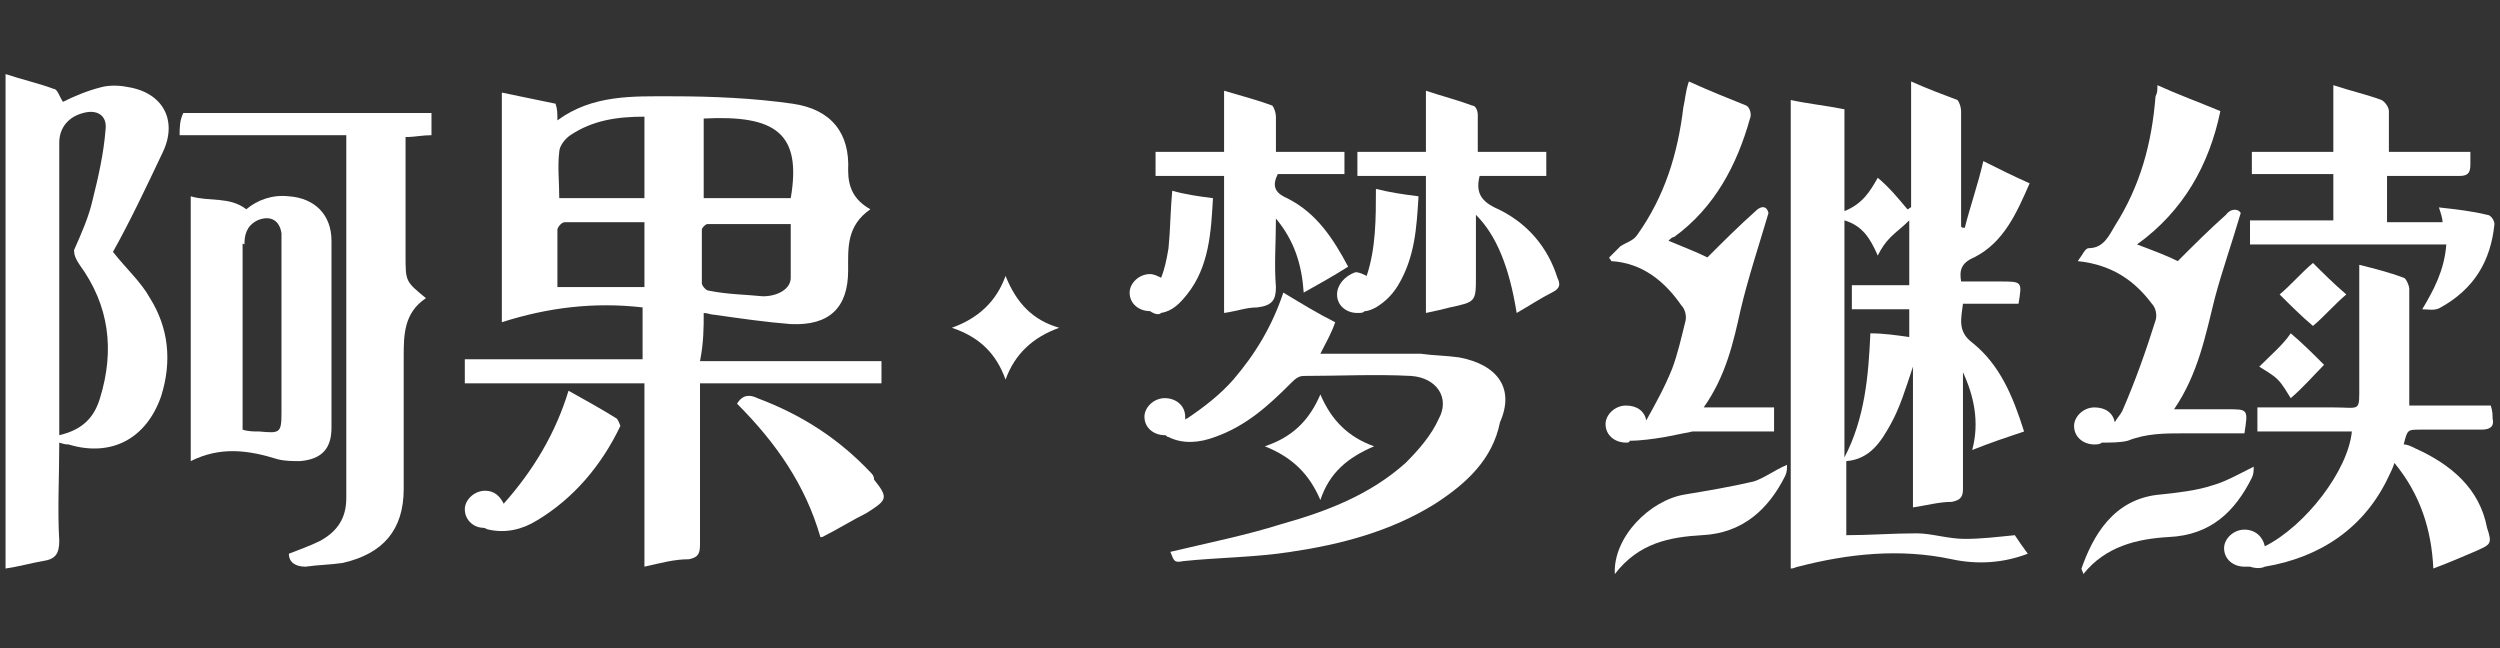
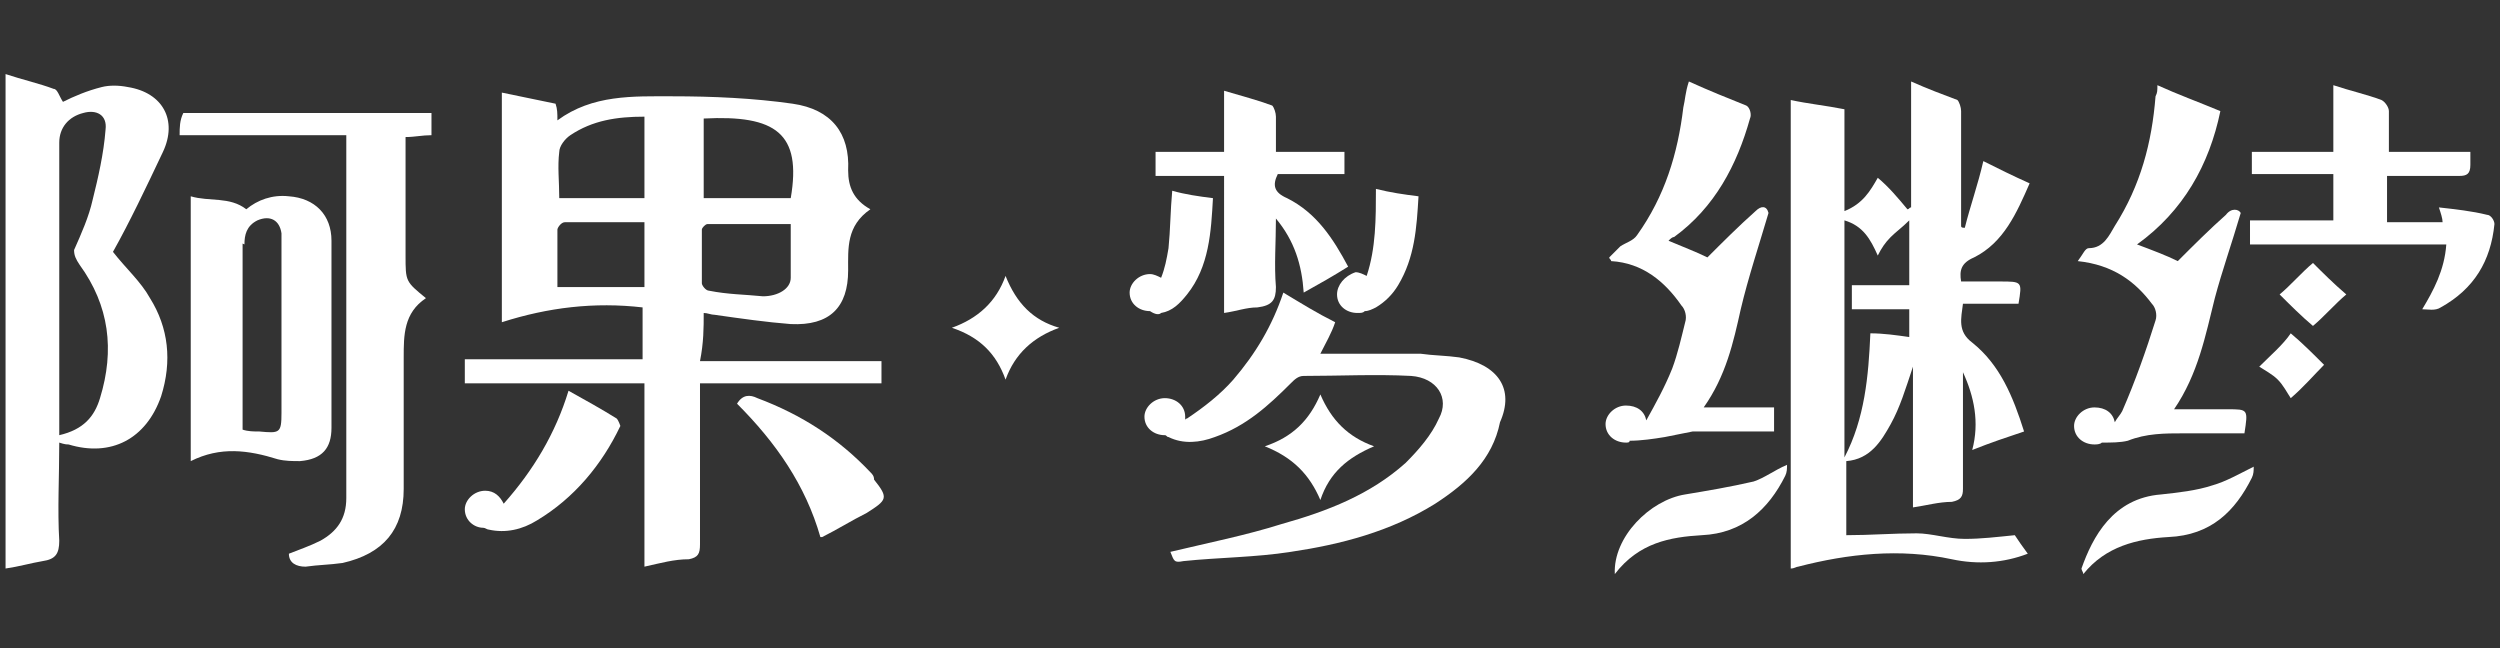
<svg xmlns="http://www.w3.org/2000/svg" version="1.1" id="Layer_1" x="0px" y="0px" viewBox="0 0 135 35" enable-background="new 0 0 135 35" xml:space="preserve">
  <rect x="0" y="0" width="135" height="35" fill="#333333" stroke="none" />
  <g>
    <path fill="#FFFFFF" d="M6.9,4.7c-0.5-0.1-1-0.1-1.4,0C4.7,4.9,4,5.2,3.4,5.5C3.2,5.2,3.1,4.8,2.9,4.8C2.1,4.5,1.2,4.3,0.3,4   c0,8.9,0,17.8,0,26.7c0.7-0.1,1.4-0.3,2-0.4c0.7-0.1,0.9-0.4,0.9-1.1c-0.1-1.7,0-3.4,0-5.3c0.3,0.1,0.4,0.1,0.5,0.1   c2.3,0.7,4.2-0.3,5-2.6c0.6-1.9,0.4-3.7-0.6-5.3c-0.5-0.9-1.3-1.6-2-2.5C7,12,7.9,10.1,8.8,8.2C9.6,6.5,8.8,5,6.9,4.7z M5.4,21.5   c-0.3,1-0.9,1.7-2.2,2c0-0.3,0-0.5,0-0.6c0-5.1,0-10.1,0-15.2c0-0.8,0.5-1.4,1.3-1.6c0.7-0.2,1.3,0.1,1.2,0.9   c-0.1,1.3-0.4,2.6-0.7,3.8c-0.2,0.9-0.6,1.8-1,2.7C4,13.8,4.1,14,4.3,14.3C5.9,16.5,6.2,18.9,5.4,21.5z" />
    <path fill="#FFFFFF" d="M9.7,7.3c3,0,6,0,9,0c0,0.3,0,0.6,0,0.8c0,6.3,0,12.5,0,18.8c0,1.1-0.5,1.8-1.4,2.3   c-0.6,0.3-1.2,0.5-1.7,0.7c0,0.5,0.4,0.7,0.9,0.7c0.7-0.1,1.3-0.1,2-0.2c2.2-0.5,3.3-1.8,3.3-4c0-2.4,0-4.8,0-7.1   c0-1.2,0-2.4,1.2-3.2c-1.1-0.9-1.1-0.9-1.1-2.3c0-1.6,0-3.3,0-4.9c0-0.5,0-1,0-1.5c0.5,0,0.9-0.1,1.4-0.1c0-0.4,0-0.8,0-1.2   c-4.5,0-9,0-13.4,0C9.7,6.5,9.7,6.9,9.7,7.3z" />
    <path fill="#FFFFFF" d="M38,16.9c0.2,0,0.4,0.1,0.6,0.1c1.4,0.2,2.8,0.4,4.1,0.5c2.1,0.1,3.1-0.9,3.1-2.9c0-1.2-0.1-2.4,1.2-3.3   c-0.9-0.5-1.2-1.2-1.2-2.1c0.1-2-0.9-3.3-3-3.6c-2.1-0.3-4.3-0.4-6.5-0.4c-2.1,0-4.3-0.1-6.2,1.3c0-0.4,0-0.6-0.1-0.9   c-1-0.2-1.9-0.4-2.9-0.6c0,4.1,0,8.2,0,12.4c2.5-0.8,5-1.1,7.6-0.8c0,1,0,1.8,0,2.8c-3.2,0-6.4,0-9.6,0c0,0.5,0,0.8,0,1.3   c3.2,0,6.4,0,9.7,0c0,3.3,0,6.5,0,9.9c0.9-0.2,1.6-0.4,2.4-0.4c0.5-0.1,0.6-0.3,0.6-0.8c0-2.6,0-5.2,0-7.8c0-0.3,0-0.5,0-0.9   c3.3,0,6.6,0,9.8,0c0-0.5,0-0.8,0-1.2c-3.3,0-6.5,0-9.8,0C38,18.5,38,17.7,38,16.9z M34.8,15.5c-1.6,0-3.1,0-4.7,0c0-1,0-2,0-3.1   c0-0.1,0.2-0.4,0.4-0.4c1.4,0,2.8,0,4.3,0C34.8,13.2,34.8,14.3,34.8,15.5z M34.8,10.7c-1.6,0-3.1,0-4.6,0c0-0.9-0.1-1.7,0-2.5   c0-0.3,0.3-0.7,0.6-0.9c1.2-0.8,2.5-1,4-1C34.8,7.8,34.8,9.2,34.8,10.7z M38,6.4c3.9-0.2,5.3,0.8,4.7,4.3c-1.5,0-3.1,0-4.7,0   C38,9.3,38,7.8,38,6.4z M37.9,12.4c0-0.1,0.2-0.3,0.3-0.3c1.5,0,3,0,4.5,0c0,1,0,1.9,0,2.9c0,0.6-0.7,1-1.5,1   c-1-0.1-1.9-0.1-2.9-0.3c-0.2,0-0.4-0.3-0.4-0.4C37.9,14.2,37.9,13.3,37.9,12.4z" />
    <path fill="#FFFFFF" d="M33.3,22.6c-0.8-0.5-1.7-1-2.6-1.5c-0.7,2.3-1.9,4.3-3.5,6.1c0,0,0,0,0,0c-0.2-0.4-0.5-0.7-1-0.7   c-0.6,0-1.1,0.5-1.1,1c0,0.6,0.5,1,1,1c0.1,0,0.2,0.1,0.3,0.1c0.9,0.2,1.8,0,2.6-0.5c2-1.2,3.5-3,4.5-5.1   C33.5,23,33.4,22.7,33.3,22.6z" />
    <path fill="#FFFFFF" d="M47,25.5c-1.7-1.8-3.7-3.1-6.1-4c-0.4-0.2-0.8-0.2-1.1,0.3c2.1,2.1,3.7,4.4,4.5,7.2c0,0,0.1,0,0.1,0   c0.8-0.4,1.6-0.9,2.4-1.3c1.1-0.7,1.2-0.8,0.4-1.8C47.2,25.7,47.1,25.6,47,25.5z" />
    <path fill="#FFFFFF" d="M106.6,13.9c1.6-0.8,2.3-2.4,3-4c-0.9-0.4-1.7-0.8-2.5-1.2c-0.3,1.3-0.7,2.4-1,3.6c-0.1,0-0.2,0-0.2-0.1   c0-0.2,0-0.5,0-0.7c0-1.8,0-3.6,0-5.5c0-0.2-0.1-0.5-0.2-0.6c-0.8-0.3-1.6-0.6-2.5-1c0,2.4,0,4.6,0,6.8c-0.1,0-0.1,0.1-0.2,0.1   c-0.5-0.6-1-1.2-1.6-1.7c-0.4,0.7-0.8,1.4-1.8,1.8c0-1.9,0-3.7,0-5.5c-1-0.2-2-0.3-2.9-0.5c0,8.4,0,16.8,0,25.3   c0.2,0,0.3-0.1,0.4-0.1c2.7-0.7,5.5-1,8.3-0.4c1.4,0.3,2.8,0.2,4.1-0.3c-0.3-0.4-0.5-0.7-0.7-1c-1,0.1-1.8,0.2-2.7,0.2   c-0.9,0-1.8-0.3-2.6-0.3c-1.3,0-2.5,0.1-3.8,0.1c0-1.3,0-2.7,0-4c1.3-0.1,1.9-1.1,2.4-2c0.5-0.9,0.8-1.9,1.2-3.1c0,2.6,0,5.1,0,7.6   c0.7-0.1,1.4-0.3,2.1-0.3c0.5-0.1,0.6-0.3,0.6-0.7c0-1.9,0-3.8,0-5.7c0-0.2,0-0.4,0-0.6c0.6,1.3,0.9,2.7,0.5,4.2   c1-0.4,1.9-0.7,2.8-1c-0.6-1.9-1.3-3.6-2.8-4.8c-0.8-0.6-0.6-1.3-0.5-2.1c1,0,2,0,3,0c0.2-1.2,0.2-1.2-1-1.2c-0.7,0-1.4,0-2.1,0   C105.8,14.6,105.9,14.2,106.6,13.9z M103.1,18.2c-0.7-0.1-1.4-0.2-2.1-0.2c-0.1,2.3-0.3,4.6-1.4,6.7c0-4.2,0-8.5,0-12.8   c1,0.3,1.4,1,1.8,1.9c0.2-0.4,0.4-0.7,0.7-1c0.3-0.3,0.6-0.5,1-0.9c0,1.3,0,2.4,0,3.5c-1,0-2,0-3.1,0c0,0.4,0,0.8,0,1.3   c1,0,2,0,3.1,0C103.1,17.2,103.1,17.7,103.1,18.2z" />
    <path fill="#FFFFFF" d="M91,26.7c-1.9,0.3-3.9,2.3-3.8,4.3c1.3-1.7,3-2,4.7-2.1c2.2-0.1,3.6-1.4,4.5-3.2c0.1-0.2,0.1-0.4,0.1-0.6   c-0.7,0.3-1.2,0.7-1.8,0.9C93.4,26.3,92.2,26.5,91,26.7z" />
    <path fill="#FFFFFF" d="M78.8,19.3c-0.7-0.1-1.4-0.1-2.1-0.2c-1.8,0-3.5,0-5.4,0c0.3-0.6,0.6-1.1,0.8-1.7c-1-0.5-1.8-1-2.8-1.6   c-0.6,1.8-1.5,3.3-2.7,4.7c-0.7,0.8-1.6,1.5-2.5,2.1c0,0-0.1,0-0.1,0.1c0-0.1,0-0.2,0-0.2c0-0.6-0.5-1-1.1-1c-0.6,0-1.1,0.5-1.1,1   c0,0.6,0.5,1,1.1,1c0.1,0,0.1,0.1,0.2,0.1c0.8,0.4,1.7,0.3,2.5,0c1.7-0.6,2.9-1.7,4.1-2.9c0.2-0.2,0.4-0.4,0.7-0.4   c1.9,0,3.9-0.1,5.8,0c1.4,0.1,2.1,1.2,1.5,2.3c-0.4,0.9-1.1,1.7-1.8,2.4c-1.9,1.7-4.2,2.6-6.7,3.3c-1.9,0.6-3.9,1-6,1.5   c0.2,0.5,0.2,0.6,0.7,0.5c1.9-0.2,3.9-0.2,5.8-0.5c2.7-0.4,5.4-1.1,7.8-2.6c1.7-1.1,3.1-2.4,3.5-4.4C81.8,21,80.9,19.7,78.8,19.3z" />
-     <path fill="#FFFFFF" d="M80.7,11.2c-0.8-0.4-1-0.9-0.8-1.7c1.2,0,2.4,0,3.6,0c0-0.5,0-0.8,0-1.3c-1.3,0-2.5,0-3.7,0   c0-0.7,0-1.3,0-2c0-0.2-0.1-0.5-0.3-0.5c-0.8-0.3-1.6-0.5-2.5-0.8c0,1.1,0,2.2,0,3.3c-1.3,0-2.5,0-3.7,0c0,0.4,0,0.8,0,1.3   c1.2,0,2.5,0,3.7,0c0,2.5,0,4.9,0,7.4c0.5-0.1,0.9-0.2,1.3-0.3c1.4-0.3,1.4-0.3,1.4-1.7c0-1.1,0-2.1,0-3.3c1.1,1.1,1.8,2.8,2.2,5.3   c0.7-0.4,1.3-0.8,1.9-1.1c0.4-0.2,0.5-0.4,0.3-0.8C83.6,13.4,82.5,12,80.7,11.2z" />
    <path fill="#FFFFFF" d="M66.1,16.9c0.7-0.1,1.2-0.3,1.8-0.3c0.8-0.1,1-0.4,1-1.1c-0.1-1.2,0-2.4,0-3.7c1,1.2,1.4,2.5,1.5,4   c0.9-0.5,1.6-0.9,2.4-1.4c-0.8-1.5-1.7-2.9-3.3-3.7c-0.7-0.3-0.8-0.7-0.5-1.3c1.2,0,2.4,0,3.6,0c0-0.4,0-0.8,0-1.2   c-1.2,0-2.4,0-3.7,0c0-0.7,0-1.3,0-1.9c0-0.2-0.1-0.5-0.2-0.6c-0.8-0.3-1.6-0.5-2.6-0.8c0,1.2,0,2.2,0,3.3c-1.3,0-2.5,0-3.7,0   c0,0.4,0,0.8,0,1.3c1.3,0,2.4,0,3.7,0C66.1,12,66.1,14.5,66.1,16.9z" />
    <path fill="#FFFFFF" d="M71.3,27c0.5-1.5,1.5-2.3,2.9-2.9c-1.4-0.5-2.3-1.4-2.9-2.8c-0.6,1.4-1.5,2.3-3,2.8   C69.8,24.7,70.7,25.6,71.3,27z" />
-     <path fill="#FFFFFF" d="M130.4,24.2c-0.2-0.1-0.4-0.2-0.6-0.2c0.2-0.8,0.2-0.8,0.9-0.8c1.1,0,2.2,0,3.3,0c0.5,0,0.7-0.2,0.6-0.6   c0-0.2,0-0.4-0.1-0.7c-1.5,0-2.9,0-4.4,0c0-0.2,0-0.4,0-0.5c0-1.9,0-3.9,0-5.8c0-0.2-0.2-0.6-0.3-0.6c-0.8-0.3-1.6-0.5-2.4-0.7   c0,2.2,0,4.3,0,6.4c0,1.6,0.1,1.3-1.4,1.3c-1.4,0-2.7,0-4.1,0c0,0.5,0,0.8,0,1.3c1.7,0,3.4,0,5.1,0c-0.2,2.1-2.5,5.1-4.7,6.2   c-0.1-0.5-0.5-0.9-1.1-0.9c-0.6,0-1.1,0.5-1.1,1c0,0.6,0.5,1,1.1,1c0.1,0,0.2,0,0.3,0c0.3,0.1,0.6,0.1,0.8,0c3-0.5,5.4-2.1,6.7-4.9   c0.1-0.2,0.2-0.4,0.3-0.7c1.4,1.7,2,3.6,2.1,5.7c0.8-0.3,1.5-0.6,2.2-0.9c0.9-0.4,1-0.4,0.7-1.3C133.9,26.4,132.4,25.1,130.4,24.2z   " />
    <path fill="#FFFFFF" d="M130.8,16.7c0.3,0,0.7,0.1,1-0.1c1.8-1,2.7-2.5,2.9-4.5c0-0.2-0.2-0.5-0.4-0.5c-0.8-0.2-1.7-0.3-2.6-0.4   c0.1,0.3,0.2,0.6,0.2,0.8c-1,0-2,0-3,0c0-0.8,0-1.6,0-2.5c1.3,0,2.6,0,3.9,0c0.4,0,0.6-0.1,0.6-0.6c0-0.2,0-0.4,0-0.7   c-1.5,0-2.9,0-4.4,0c0-0.8,0-1.5,0-2.2c0-0.2-0.2-0.5-0.4-0.6c-0.8-0.3-1.7-0.5-2.6-0.8c0,1.2,0,2.4,0,3.6c-1.5,0-3,0-4.4,0   c0,0.5,0,0.8,0,1.2c1.5,0,2.9,0,4.4,0c0,0.9,0,1.7,0,2.5c-1.5,0-3,0-4.5,0c0,0.5,0,0.8,0,1.3c3.6,0,7.1,0,10.6,0   C132,14.6,131.4,15.7,130.8,16.7z" />
    <path fill="#FFFFFF" d="M121.6,25.8c0.1-0.2,0.1-0.4,0.1-0.6c-0.8,0.4-1.5,0.8-2.2,1c-0.9,0.3-1.9,0.4-2.8,0.5   c-2.6,0.2-3.7,2.3-4.3,4c0,0.1,0.1,0.2,0.1,0.3c1.2-1.5,2.9-1.9,4.6-2C119.4,28.9,120.7,27.6,121.6,25.8z" />
    <path fill="#FFFFFF" d="M122,19.8c0.3,0.2,0.7,0.4,1,0.7c0.3,0.3,0.5,0.7,0.7,1c0.7-0.6,1.3-1.3,1.8-1.8c-0.6-0.6-1.2-1.2-1.8-1.7   C123.3,18.6,122.6,19.2,122,19.8z" />
    <path fill="#FFFFFF" d="M124.9,14.2c-0.6,0.5-1.2,1.2-1.8,1.7c0.5,0.5,1.2,1.2,1.8,1.7c0.6-0.5,1.2-1.2,1.8-1.7   C126,15.3,125.4,14.7,124.9,14.2z" />
    <path fill="#FFFFFF" d="M54.3,14.9c-0.5,1.4-1.5,2.3-2.9,2.8c1.5,0.5,2.4,1.4,2.9,2.8c0.5-1.4,1.5-2.3,2.9-2.8   C55.8,17.3,54.9,16.4,54.3,14.9z" />
    <path fill="#FFFFFF" d="M16.2,24.9c1.2-0.1,1.7-0.7,1.7-1.8c0-3.4,0-6.7,0-10.1c0-1.4-0.9-2.3-2.3-2.4c-0.9-0.1-1.7,0.2-2.3,0.7   c-0.9-0.7-2-0.4-3-0.7c0,0.8,0,1.6,0,2.4h0.5L12,14v-1l0.5,0c0.3,0,0.5,0.1,0.7,0.2c0-0.5,0.1-1,0.7-1.3c0.7-0.3,1.2,0,1.3,0.7   c0,0.2,0,0.5,0,0.7c0,3,0,6,0,9c0,1.1-0.1,1.1-1.2,1c-0.3,0-0.6,0-0.9-0.1c0-0.2,0-0.4,0-0.6c0-0.3,0-9.5,0-9.8h-2.8   c0,1,0,11,0,12.1c1.6-0.8,3.1-0.6,4.7-0.1C15.4,24.9,15.8,24.9,16.2,24.9z" />
    <path fill="#FFFFFF" d="M62.7,16.9c0.6-0.1,1-0.5,1.4-1c1.2-1.5,1.3-3.4,1.4-5.2c-0.8-0.1-1.5-0.2-2.2-0.4   c-0.1,1.1-0.1,2.1-0.2,3.1C63,14,62.9,14.5,62.7,15c-0.2-0.1-0.4-0.2-0.6-0.2c-0.6,0-1.1,0.5-1.1,1c0,0.6,0.5,1,1.1,1   C62.4,17,62.6,17,62.7,16.9z" />
    <path fill="#FFFFFF" d="M72.2,15.9c0,0.6,0.5,1,1.1,1c0.2,0,0.3,0,0.4-0.1c0.2,0,0.4-0.1,0.6-0.2c0.5-0.3,0.9-0.7,1.2-1.2   c0.9-1.5,1-3.1,1.1-4.8c-0.8-0.1-1.5-0.2-2.3-0.4c0,1.6,0,3.2-0.5,4.7c-0.2-0.1-0.4-0.2-0.6-0.2C72.6,14.9,72.2,15.4,72.2,15.9z" />
    <path fill="#FFFFFF" d="M88,23.8c0.6,0,1.3-0.1,1.9-0.2c0.5-0.1,1-0.2,1.5-0.3c1.5,0,2.9,0,4.4,0c0-0.5,0-0.8,0-1.3   c-1.3,0-2.5,0-3.8,0c1.2-1.7,1.6-3.5,2-5.3c0.4-1.7,1-3.5,1.5-5.2c-0.1-0.4-0.4-0.4-0.7-0.1c-0.9,0.8-1.8,1.7-2.6,2.5   c-0.6-0.3-1.4-0.6-2.1-0.9c0,0,0,0,0,0c0.1-0.1,0.2-0.2,0.3-0.2c2.2-1.6,3.4-3.9,4.1-6.4c0.1-0.2,0-0.6-0.2-0.7   c-1-0.4-2-0.8-3.1-1.3C91,5,91,5.4,90.9,5.8c-0.3,2.5-1,4.8-2.5,6.9c-0.2,0.3-0.6,0.4-0.9,0.6c-0.2,0.2-0.4,0.4-0.6,0.6   c0,0.1,0.1,0.1,0.1,0.2c1.7,0.1,2.9,1.1,3.8,2.4c0.2,0.2,0.3,0.6,0.2,0.9c-0.2,0.8-0.4,1.7-0.7,2.5c-0.4,1-0.9,1.9-1.4,2.8   c0,0,0,0,0,0c-0.1-0.5-0.5-0.8-1.1-0.8c-0.6,0-1.1,0.5-1.1,1c0,0.6,0.5,1,1.1,1C87.9,23.9,88,23.9,88,23.8z" />
    <path fill="#FFFFFF" d="M113.5,23.9c0.5,0,1,0,1.4-0.1c1-0.4,2-0.4,3-0.4c1.1,0,2.2,0,3.3,0c0.2-1.3,0.2-1.3-0.9-1.3   c-0.9,0-1.9,0-2.9,0c1.3-1.9,1.7-4,2.2-6c0.4-1.5,0.9-2.9,1.4-4.6c-0.1-0.2-0.5-0.3-0.8,0.1c-0.9,0.8-1.7,1.6-2.6,2.5   c-0.6-0.3-1.4-0.6-2.2-0.9c2.5-1.8,3.9-4.3,4.5-7.2c-1.2-0.5-2.3-0.9-3.4-1.4c0,0.3,0,0.4-0.1,0.6c-0.2,2.5-0.8,4.8-2.2,7   c-0.3,0.5-0.6,1.2-1.4,1.2c-0.2,0-0.3,0.3-0.6,0.7c1.9,0.2,3.1,1.1,4,2.3c0.2,0.2,0.3,0.6,0.2,0.9c-0.5,1.6-1.1,3.3-1.8,4.9   c-0.1,0.2-0.3,0.4-0.4,0.6c-0.1-0.5-0.5-0.8-1.1-0.8c-0.6,0-1.1,0.5-1.1,1c0,0.6,0.5,1,1.1,1C113.2,24,113.4,24,113.5,23.9z" />
  </g>
</svg>